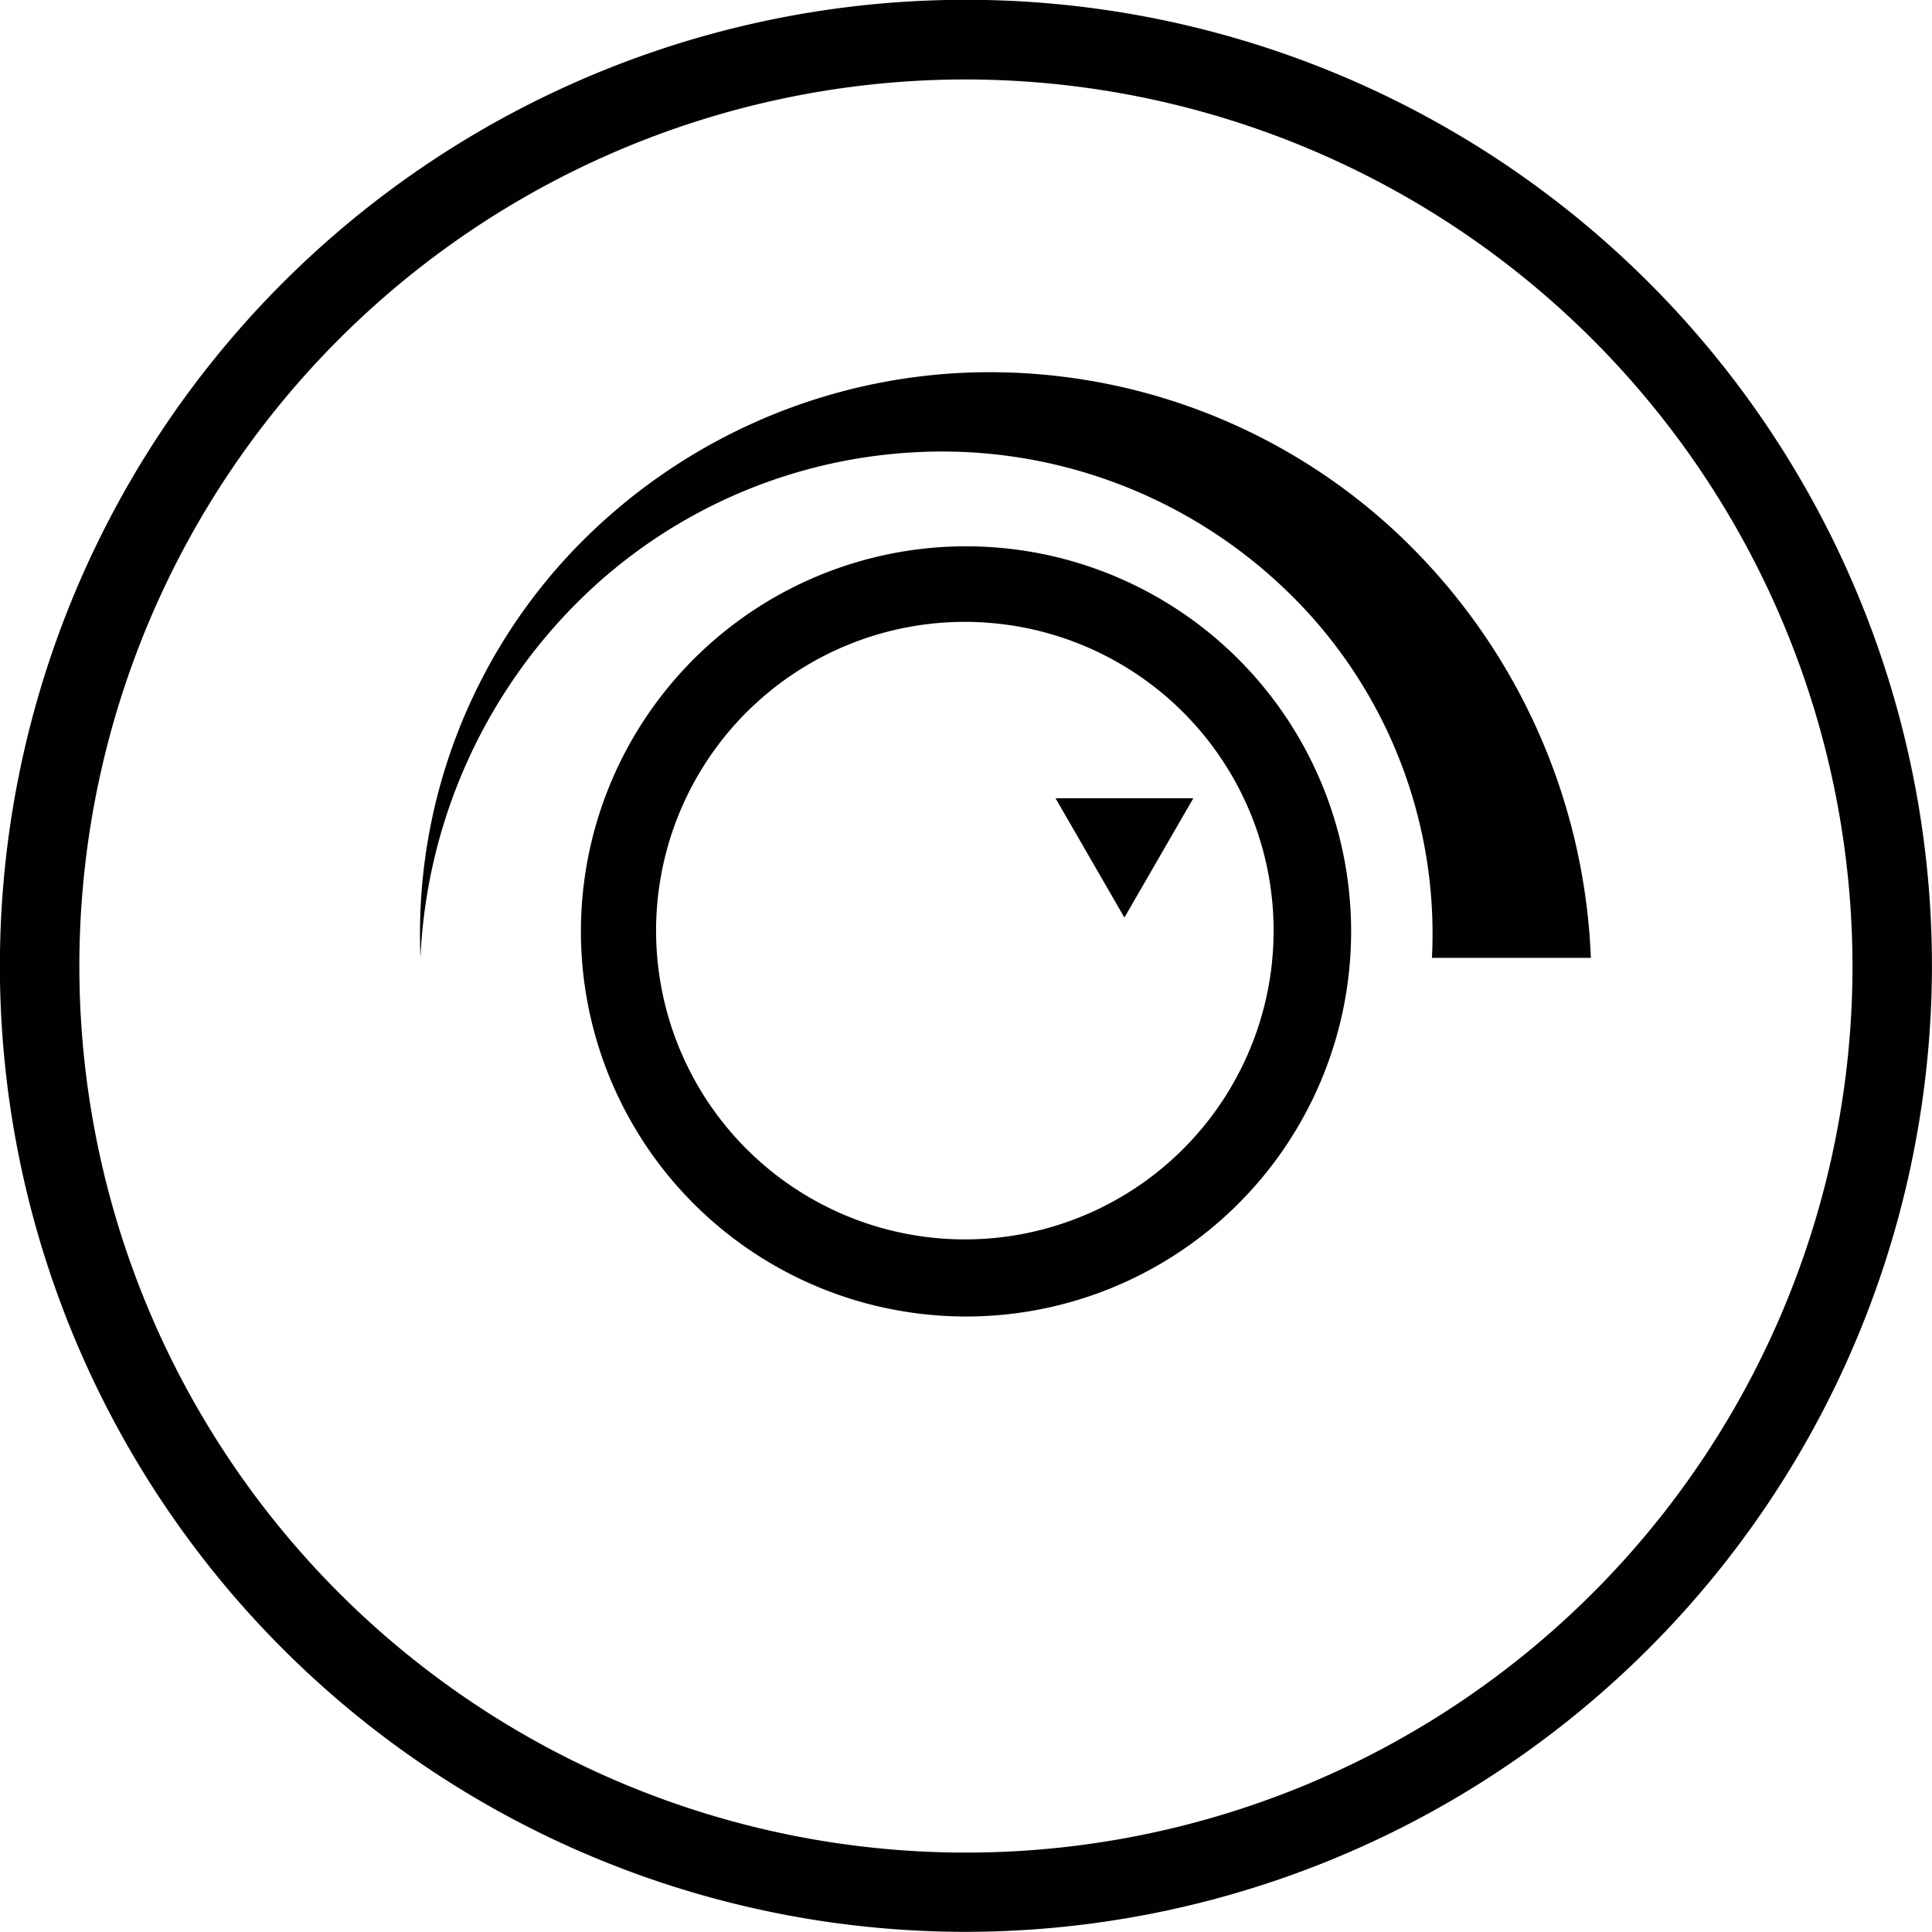
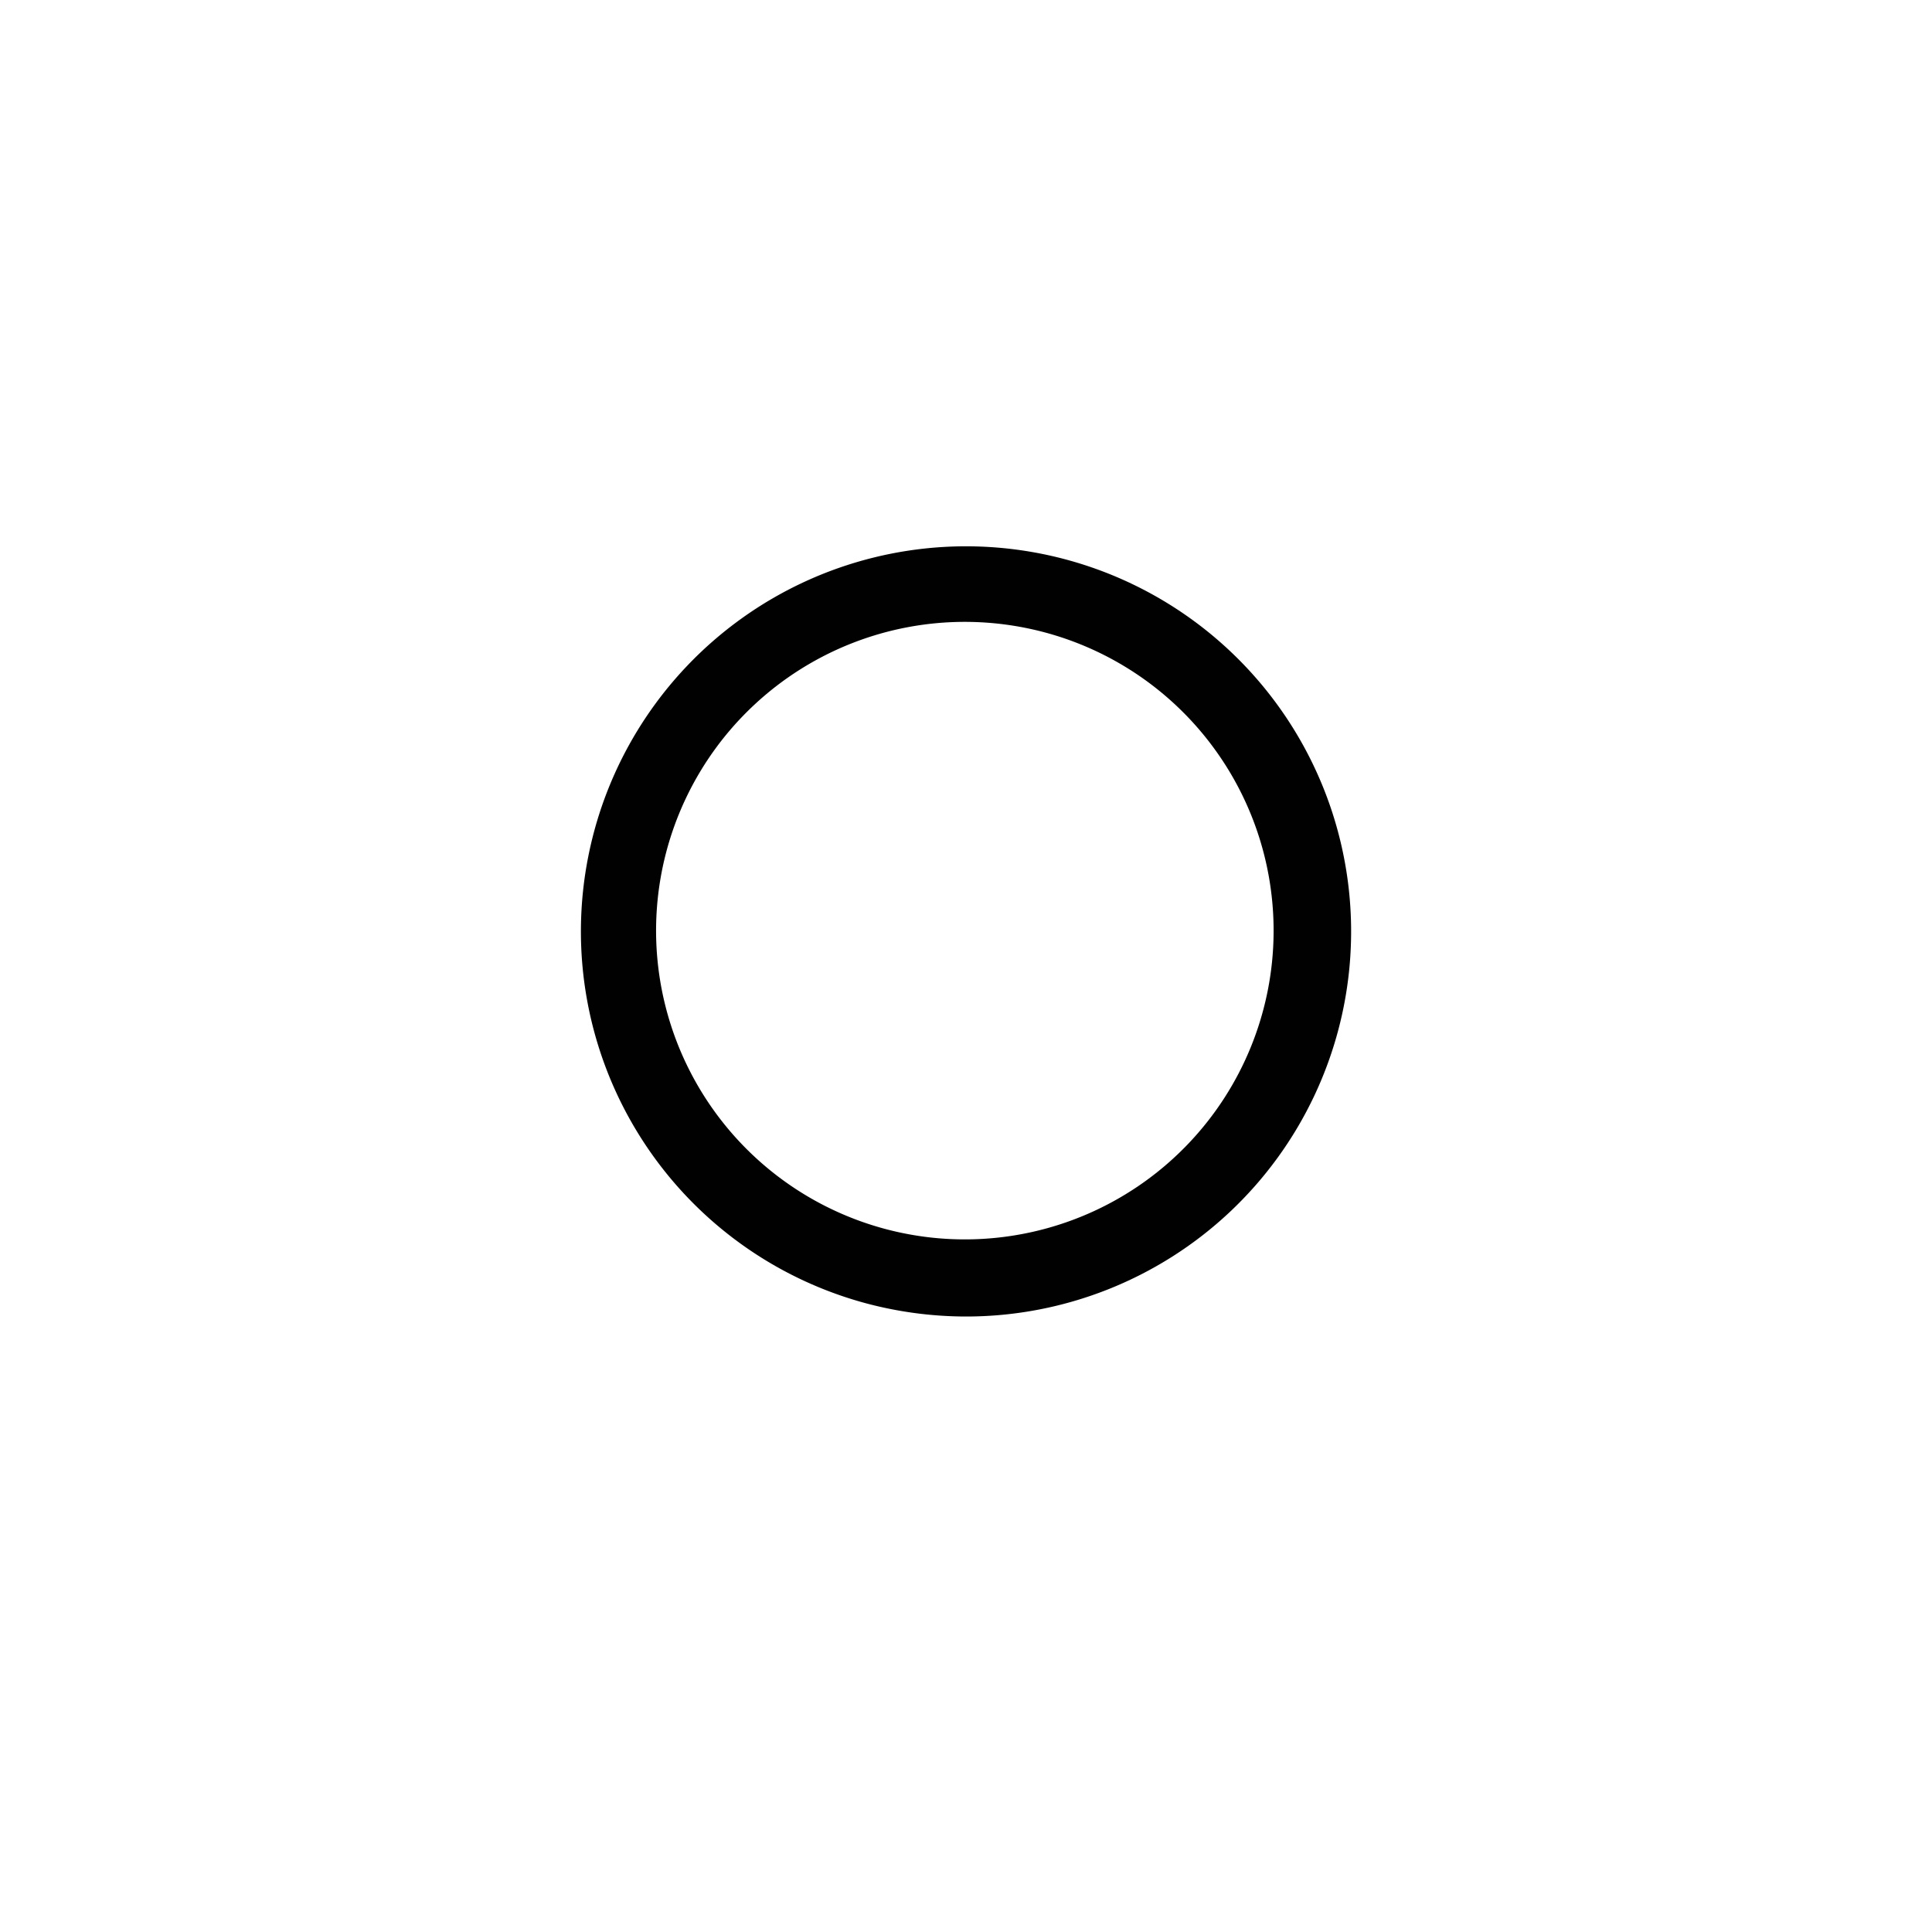
<svg xmlns="http://www.w3.org/2000/svg" height="39.634" viewBox="0 0 39.633 39.634" width="39.633">
  <g fill="#020101" transform="translate(-.898 -101.531)">
-     <path d="m20.715 103.161a18.187 18.187 0 1 0 18.185 18.188 18.208 18.208 0 0 0 -18.186-18.188m0 38a19.817 19.817 0 1 1 19.816-19.816 19.839 19.839 0 0 1 -19.816 19.816" />
    <path d="m20.7 114.288a6.334 6.334 0 1 0 1.642.219 6.362 6.362 0 0 0 -1.642-.219m.022 14.25a7.979 7.979 0 0 1 -2.066-.273 7.9 7.9 0 1 1 2.066.273" />
-     <path d="m25.378 117.906h-2.827l1.413 2.448z" />
-     <path d="m9.524 121.176a11.413 11.413 0 0 1 2.989-8.2 11.821 11.821 0 0 1 8.2-3.8 12.231 12.231 0 0 1 8.777 3.228 12.634 12.634 0 0 1 4.043 8.776h-3.26a9.771 9.771 0 0 0 -2.512-7.047 10.184 10.184 0 0 0 -7.048-3.328 10.6 10.6 0 0 0 -7.624 2.752 11 11 0 0 0 -3.566 7.623" />
  </g>
</svg>